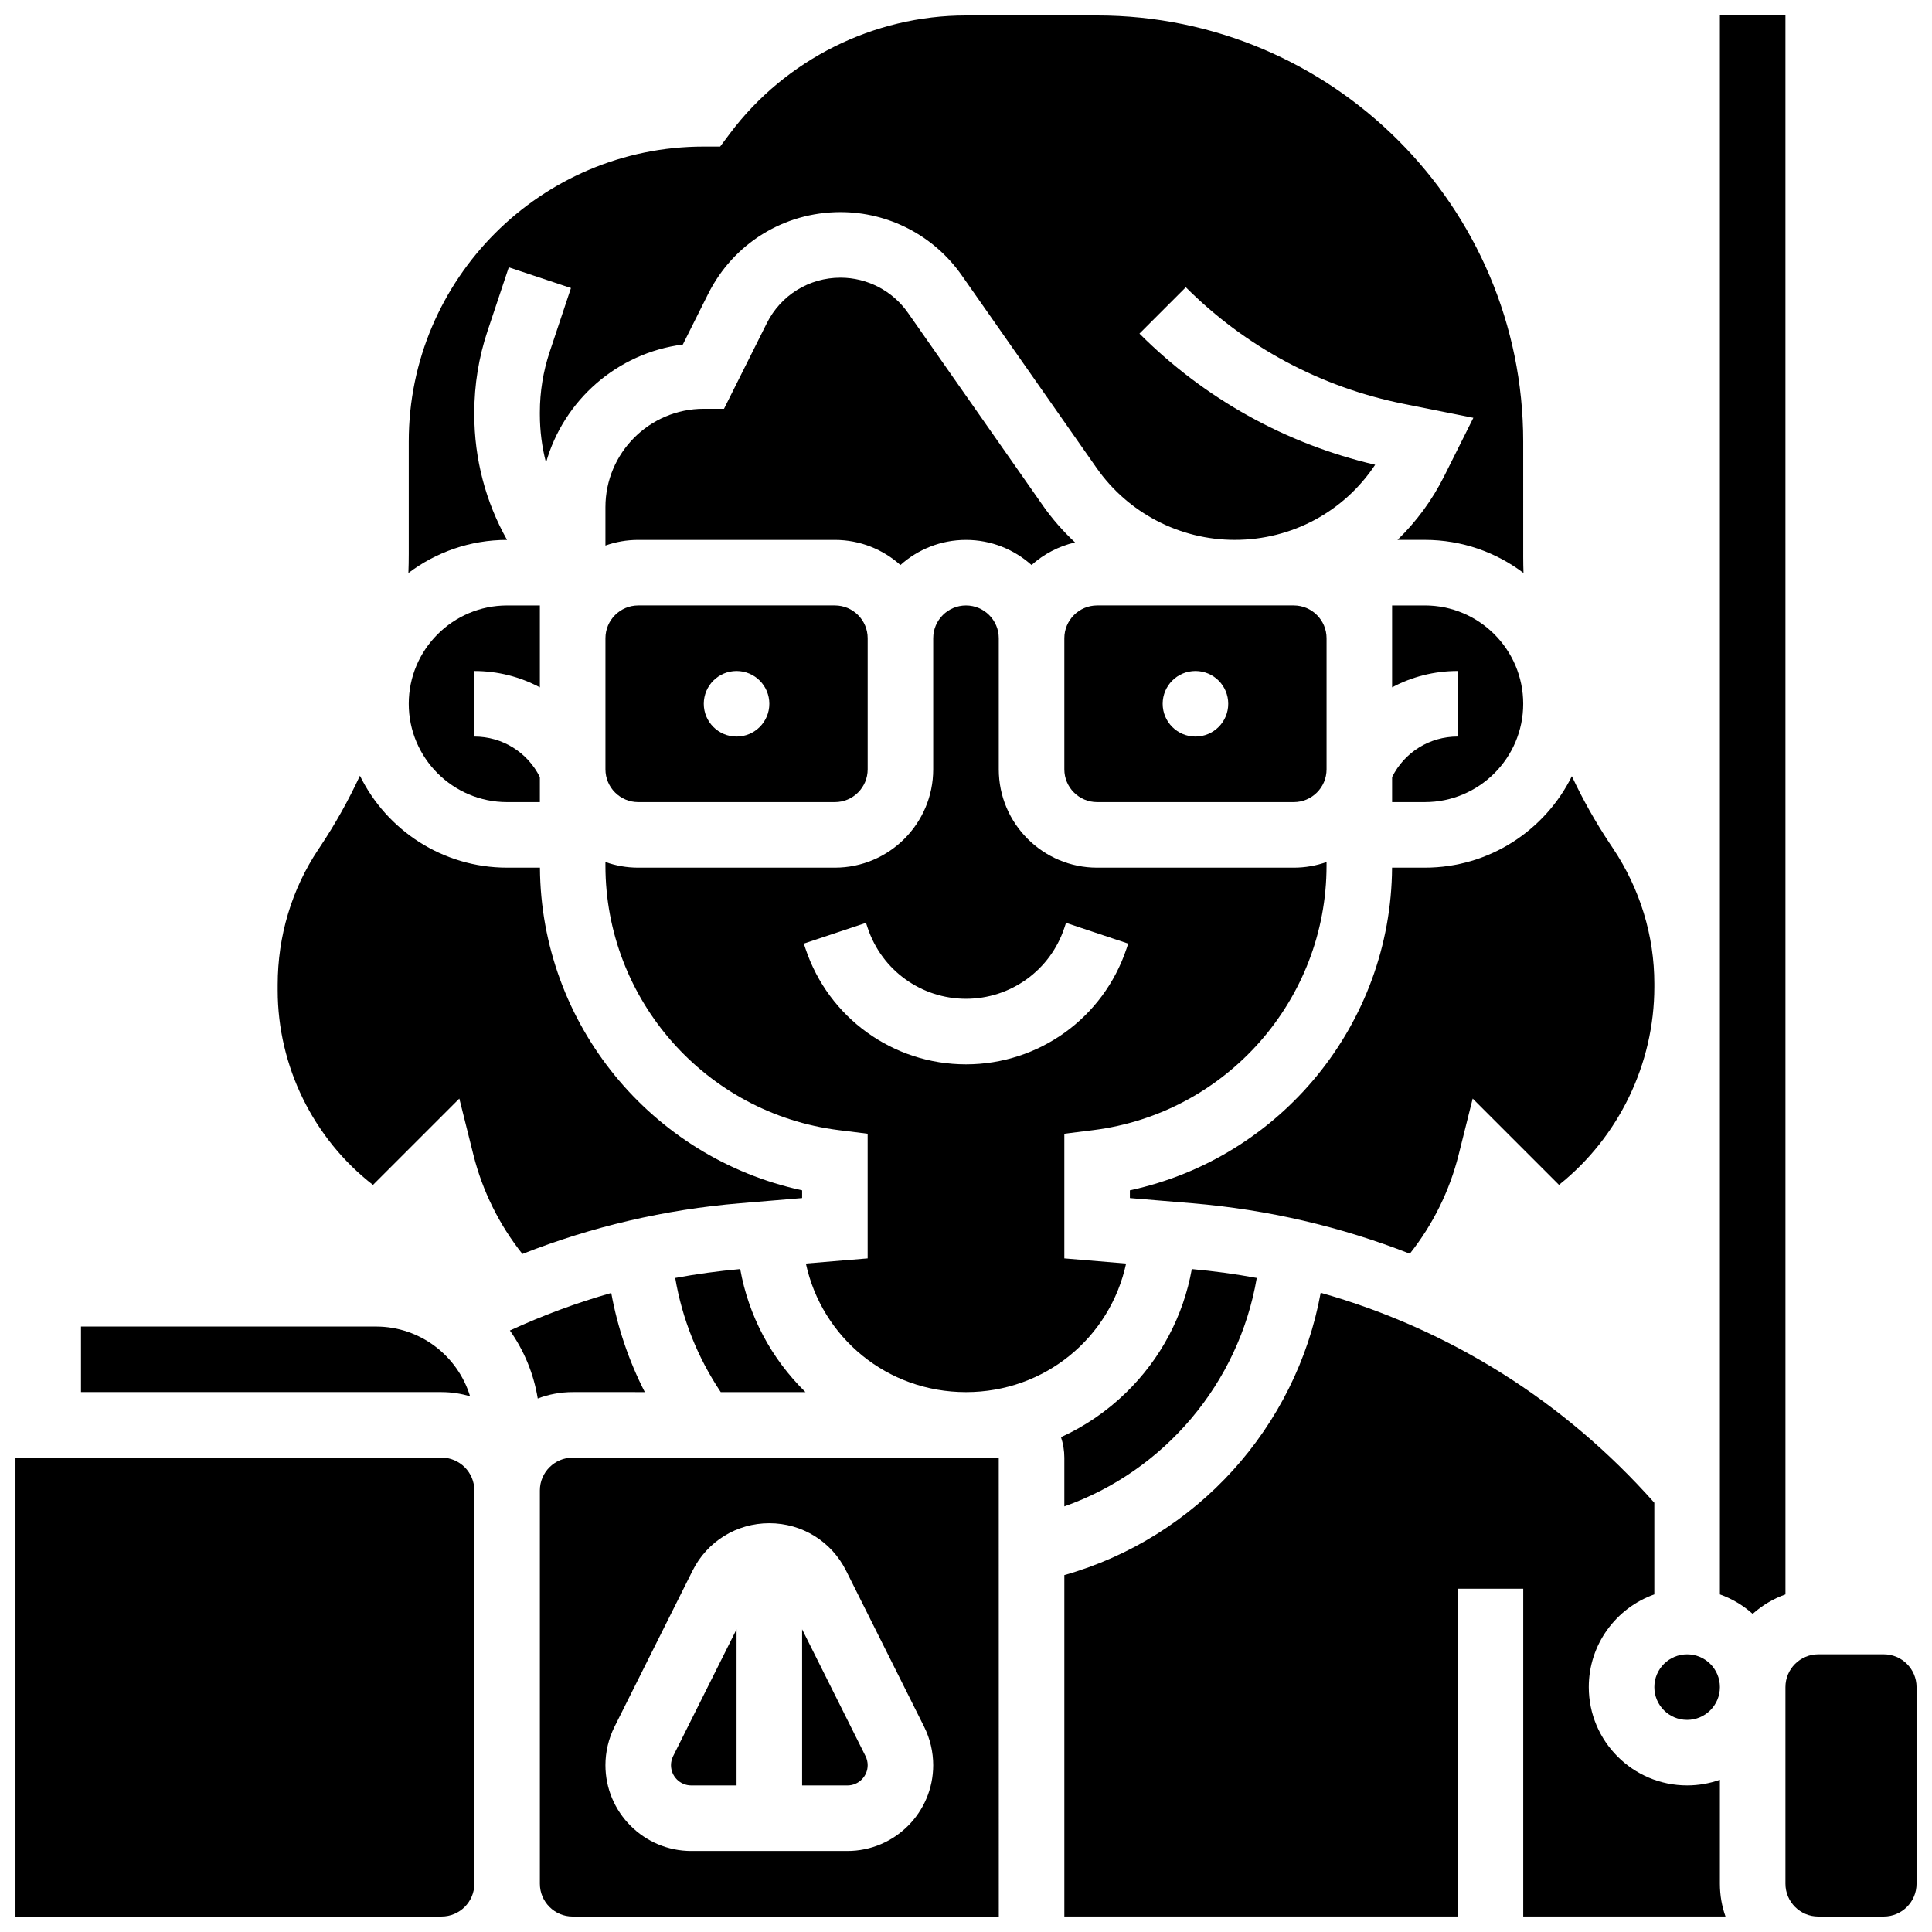
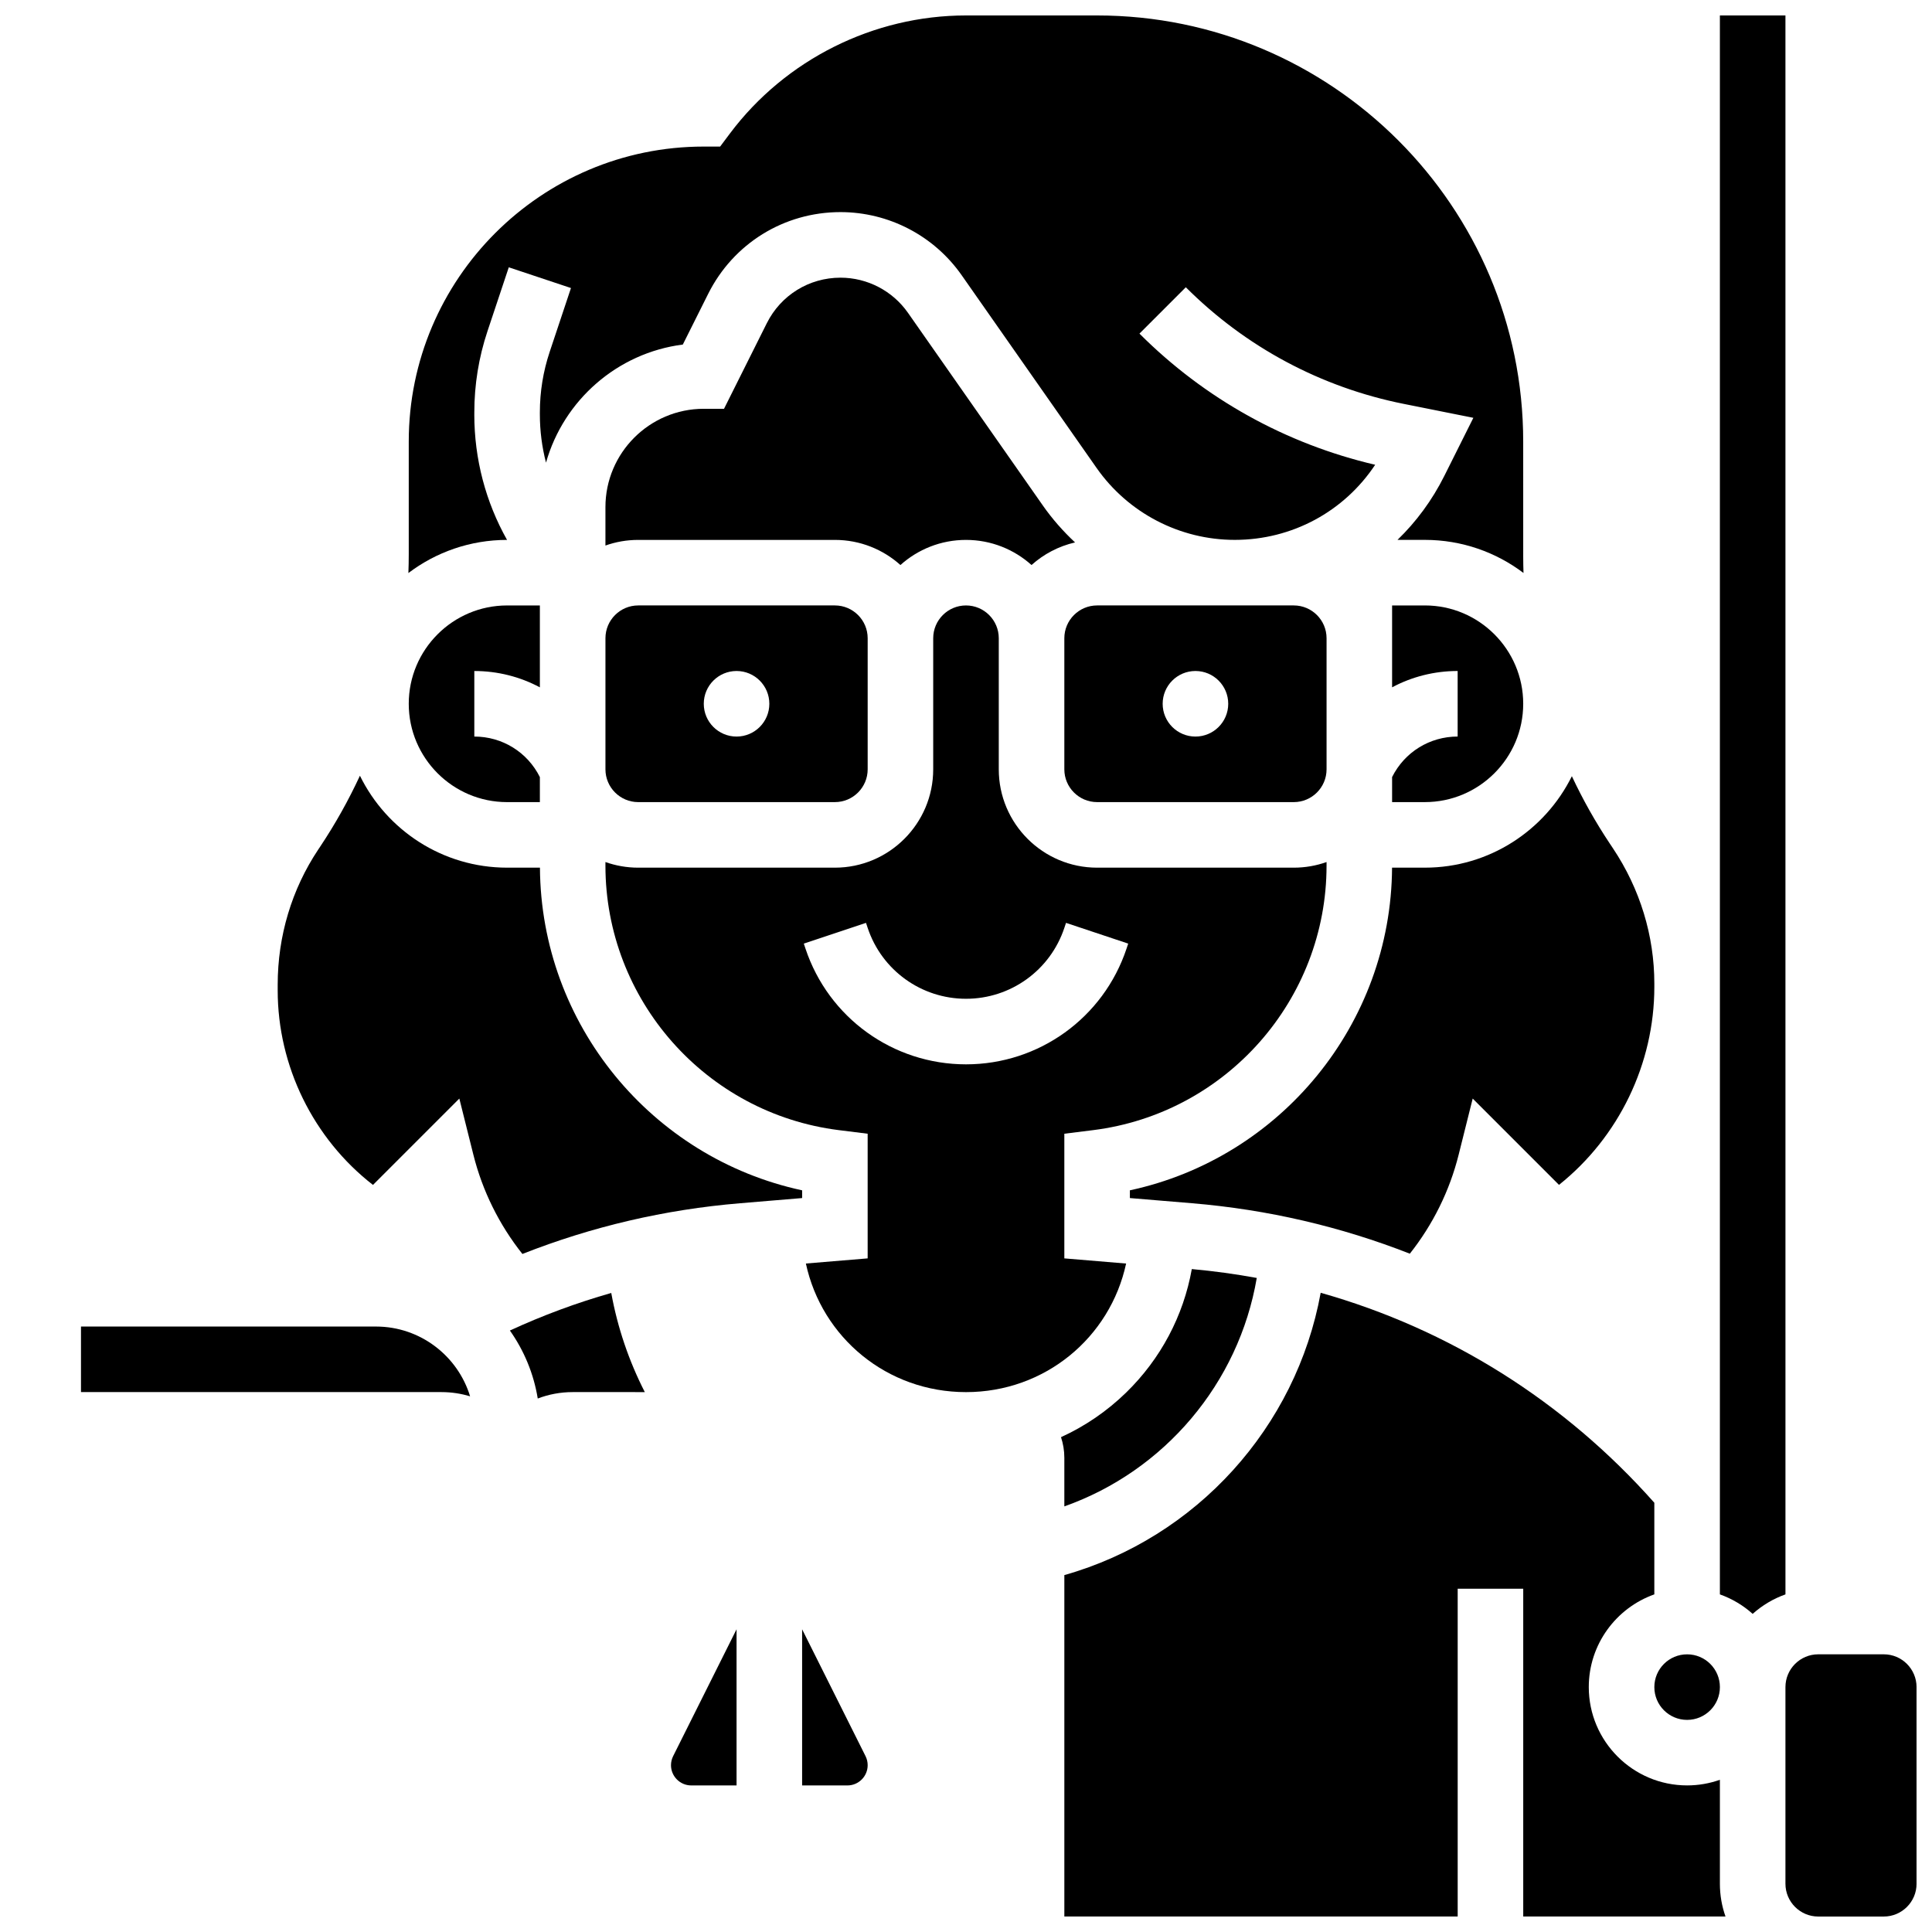
<svg xmlns="http://www.w3.org/2000/svg" width="800px" height="800px" version="1.1" viewBox="144 144 512 512">
  <defs>
    <clipPath id="f">
      <path d="m252 148.09h296v147.91h-296z" />
    </clipPath>
    <clipPath id="e">
      <path d="m426 486h176v165.9h-176z" />
    </clipPath>
    <clipPath id="d">
      <path d="m599 148.09h19v423.91h-19z" />
    </clipPath>
    <clipPath id="c">
-       <path d="m287 530h122v121.9h-122z" />
-     </clipPath>
+       </clipPath>
    <clipPath id="b">
      <path d="m617 582h34.902v69.902h-34.902z" />
    </clipPath>
    <clipPath id="a">
      <path d="m148.09 530h121.91v121.9h-121.91z" />
    </clipPath>
  </defs>
  <path d="m242.84 458.02 22.887-22.887 3.723 14.883c2.398 9.594 6.856 18.578 12.992 26.297 18.41-7.258 37.719-11.773 57.668-13.438l16.461-1.375v-2.051c-39.941-8.59-69.227-44.039-69.48-85.508h-8.695c-17.113 0-31.941-9.949-39.012-24.367-3.012 6.488-6.519 12.773-10.535 18.797l-0.504 0.754c-7.035 10.555-10.754 22.949-10.754 35.852v1.473c0 20.078 9.418 39.27 25.25 51.57z" />
  <path d="m512.92 349.93v6.637h8.688c14.367 0 26.059-11.691 26.059-26.059 0-14.367-11.691-26.059-26.059-26.059h-8.688v21.699c5.231-2.793 11.16-4.328 17.371-4.328v17.371c-7.402 0.004-14.059 4.117-17.371 10.738z" />
-   <path d="m322.94 482.67c1.836 10.816 5.934 21.102 12.062 30.25h22.449c-9.113-8.93-15.078-20.266-17.289-32.605-5.801 0.523-11.547 1.305-17.223 2.356z" />
  <path d="m287.07 326.15v-21.699h-8.688c-14.367 0-26.059 11.691-26.059 26.059 0 14.367 11.691 26.059 26.059 26.059h8.688v-6.637c-3.312-6.625-9.969-10.738-17.371-10.738v-17.371c6.211 0 12.145 1.535 17.371 4.328z" />
  <path d="m304.45 347.88c0 4.789 3.898 8.688 8.688 8.688h52.117c4.789 0 8.688-3.898 8.688-8.688v-34.746c0-4.789-3.898-8.688-8.688-8.688h-52.117c-4.789 0-8.688 3.898-8.688 8.688zm34.746-26.059c4.797 0 8.688 3.891 8.688 8.688 0 4.797-3.891 8.688-8.688 8.688-4.797 0-8.688-3.891-8.688-8.688 0-4.797 3.891-8.688 8.688-8.688z" />
  <g clip-path="url(#f)">
    <path d="m269.7 253.82v-0.551c0-7.32 1.172-14.555 3.488-21.504l5.644-16.926 16.48 5.492-5.644 16.926c-1.723 5.172-2.598 10.559-2.598 16.012v0.551c0 4.375 0.559 8.66 1.629 12.785 4.664-16.516 18.867-29.07 36.258-31.297l6.715-13.43c6.684-13.363 20.121-21.668 35.062-21.668 12.781 0 24.785 6.25 32.113 16.719l35.75 51.07c8.359 11.945 22.055 19.074 36.629 19.074 15.172 0 28.98-7.504 37.207-19.906-23.688-5.539-45.207-17.5-62.465-34.758l12.285-12.285c15.832 15.832 35.805 26.52 57.758 30.91l18.445 3.691-7.699 15.398c-3.219 6.441-7.434 12.137-12.402 16.945l7.25 0.004c9.805 0 18.859 3.269 26.137 8.77-0.043-1.375-0.074-2.754-0.074-4.137l-0.004-30.691c0-62.266-50.656-112.92-112.93-112.92h-34.746c-24.477 0-47.855 11.691-62.543 31.27l-2.602 3.477h-4.344c-43.105 0-78.176 35.07-78.176 78.176v29.781c0 1.691-0.031 3.379-0.094 5.062 7.277-5.508 16.332-8.781 26.141-8.781-5.652-10.047-8.676-21.418-8.676-33.258z" />
  </g>
  <path d="m512.91 373.94c-0.254 41.465-29.539 76.918-69.48 85.508v2.051l16.465 1.371c20.07 1.672 39.465 6.211 57.723 13.371 6.109-7.703 10.547-16.664 12.938-26.227l3.723-14.883 22.871 22.871c15.855-12.652 25.266-32.105 25.266-52.445v-0.883c0-12.699-3.789-25.098-10.957-35.852l-0.809-1.211c-3.828-5.746-7.195-11.73-10.09-17.91-7.102 14.348-21.891 24.238-38.949 24.238z" />
  <path d="m426.06 347.88c0 4.789 3.898 8.688 8.688 8.688h52.117c4.789 0 8.688-3.898 8.688-8.688v-34.746c0-4.789-3.898-8.688-8.688-8.688h-52.117c-4.789 0-8.688 3.898-8.688 8.688zm34.746-26.059c4.797 0 8.688 3.891 8.688 8.688 0 4.797-3.891 8.688-8.688 8.688-4.797 0-8.688-3.891-8.688-8.688 0-4.797 3.891-8.688 8.688-8.688z" />
  <path d="m599.79 591.1c0 4.797-3.891 8.688-8.688 8.688s-8.684-3.891-8.684-8.688 3.887-8.684 8.684-8.684 8.688 3.887 8.688 8.684" />
  <path d="m433.67 443.5c35.277-4.41 61.879-34.543 61.879-70.098v-0.953c-2.719 0.965-5.641 1.492-8.688 1.492h-52.117c-14.371 0-26.059-11.691-26.059-26.059v-34.746c0-4.789-3.898-8.688-8.688-8.688-4.789 0-8.688 3.898-8.688 8.688v34.746c0 14.371-11.691 26.059-26.059 26.059h-52.117c-3.047 0-5.969-0.531-8.688-1.492v0.953c0 35.555 26.602 65.688 61.883 70.098l7.609 0.949v33.035l-16.371 1.363c4.238 19.648 21.531 34.078 42.434 34.078s38.191-14.43 42.43-34.074l-16.371-1.367v-33.035zm-33.668-17.438c-19.332 0-36.426-12.324-42.539-30.66l-0.445-1.336 16.48-5.496 0.445 1.336c3.742 11.234 14.215 18.781 26.059 18.781 11.84 0 22.312-7.547 26.059-18.781l0.445-1.336 16.48 5.496-0.445 1.336c-6.113 18.336-23.211 30.66-42.539 30.66z" />
  <path d="m420.37 277.97-35.75-51.074c-4.082-5.828-10.766-9.309-17.883-9.309-8.32 0-15.801 4.625-19.523 12.066l-11.34 22.68h-5.367c-14.367 0-26.059 11.691-26.059 26.059v10.18c2.719-0.965 5.641-1.492 8.688-1.492h52.117c6.668 0 12.758 2.519 17.371 6.656 4.613-4.137 10.703-6.656 17.371-6.656 6.668 0 12.758 2.519 17.371 6.656 3.227-2.891 7.172-4.984 11.535-5.988-3.141-2.934-6.019-6.188-8.531-9.777z" />
  <path d="m321.82 611.79c0 2.961 2.41 5.367 5.367 5.367h12.008v-41.379l-16.805 33.613c-0.371 0.738-0.57 1.57-0.57 2.398z" />
  <g clip-path="url(#e)">
    <path d="m599.79 615.66c-2.719 0.965-5.641 1.492-8.688 1.492-14.371 0-26.059-11.691-26.059-26.059 0-11.324 7.262-20.98 17.371-24.566v-24.281c-23.879-26.938-54.422-46.039-88.418-55.645-6.488 35.641-32.934 64.91-67.934 74.816v90.48h104.24v-86.863h17.371v86.863h53.605c-0.965-2.719-1.488-5.641-1.488-8.688z" />
  </g>
  <path d="m426.06 543.21c26.535-9.383 46.234-32.637 50.996-60.539-5.664-1.043-11.41-1.824-17.215-2.352-2.219 12.391-8.223 23.777-17.402 32.723-5.106 4.977-10.945 8.945-17.262 11.82 0.562 1.711 0.883 3.535 0.883 5.434z" />
  <g clip-path="url(#d)">
    <path d="m617.16 148.09h-17.371v418.44c3.234 1.148 6.18 2.914 8.688 5.164 2.508-2.246 5.449-4.016 8.688-5.164z" />
  </g>
  <g clip-path="url(#c)">
    <path d="m295.76 530.29c-4.789 0-8.688 3.898-8.688 8.688v104.24c0 4.789 3.898 8.688 8.688 8.688h112.92 0.012l-0.012-121.61zm72.809 104.24h-41.379c-12.539 0-22.742-10.203-22.742-22.742 0-3.512 0.832-7.031 2.402-10.172l20.691-41.379c3.875-7.754 11.668-12.57 20.336-12.57 8.668 0 16.465 4.816 20.34 12.57l20.691 41.379c1.57 3.141 2.402 6.66 2.402 10.172 0 12.539-10.203 22.742-22.742 22.742z" />
  </g>
  <g clip-path="url(#b)">
    <path d="m643.22 582.41h-17.371c-4.789 0-8.688 3.898-8.688 8.688v52.117c0 4.789 3.898 8.688 8.688 8.688h17.371c4.789 0 8.688-3.898 8.688-8.688v-52.117c-0.004-4.793-3.898-8.688-8.688-8.688z" />
  </g>
  <path d="m356.57 575.78v41.379h12.004c2.961 0 5.367-2.41 5.367-5.367 0-0.828-0.195-1.66-0.566-2.402z" />
  <g clip-path="url(#a)">
-     <path d="m261.02 530.29h-112.92v121.61h112.92c4.789 0 8.688-3.898 8.688-8.688v-104.24c0-4.785-3.898-8.684-8.688-8.684z" />
-   </g>
+     </g>
  <path d="m268.58 514.04c-3.25-10.688-13.199-18.492-24.938-18.492h-78.18v17.371h95.551c2.629 0.004 5.172 0.395 7.566 1.121z" />
  <path d="m314.88 512.92c-4.227-8.27-7.227-17.109-8.891-26.27-9.176 2.609-18.141 5.934-26.863 9.953 3.723 5.269 6.305 11.391 7.383 18.02 2.879-1.098 5.996-1.703 9.254-1.703z" />
</svg>